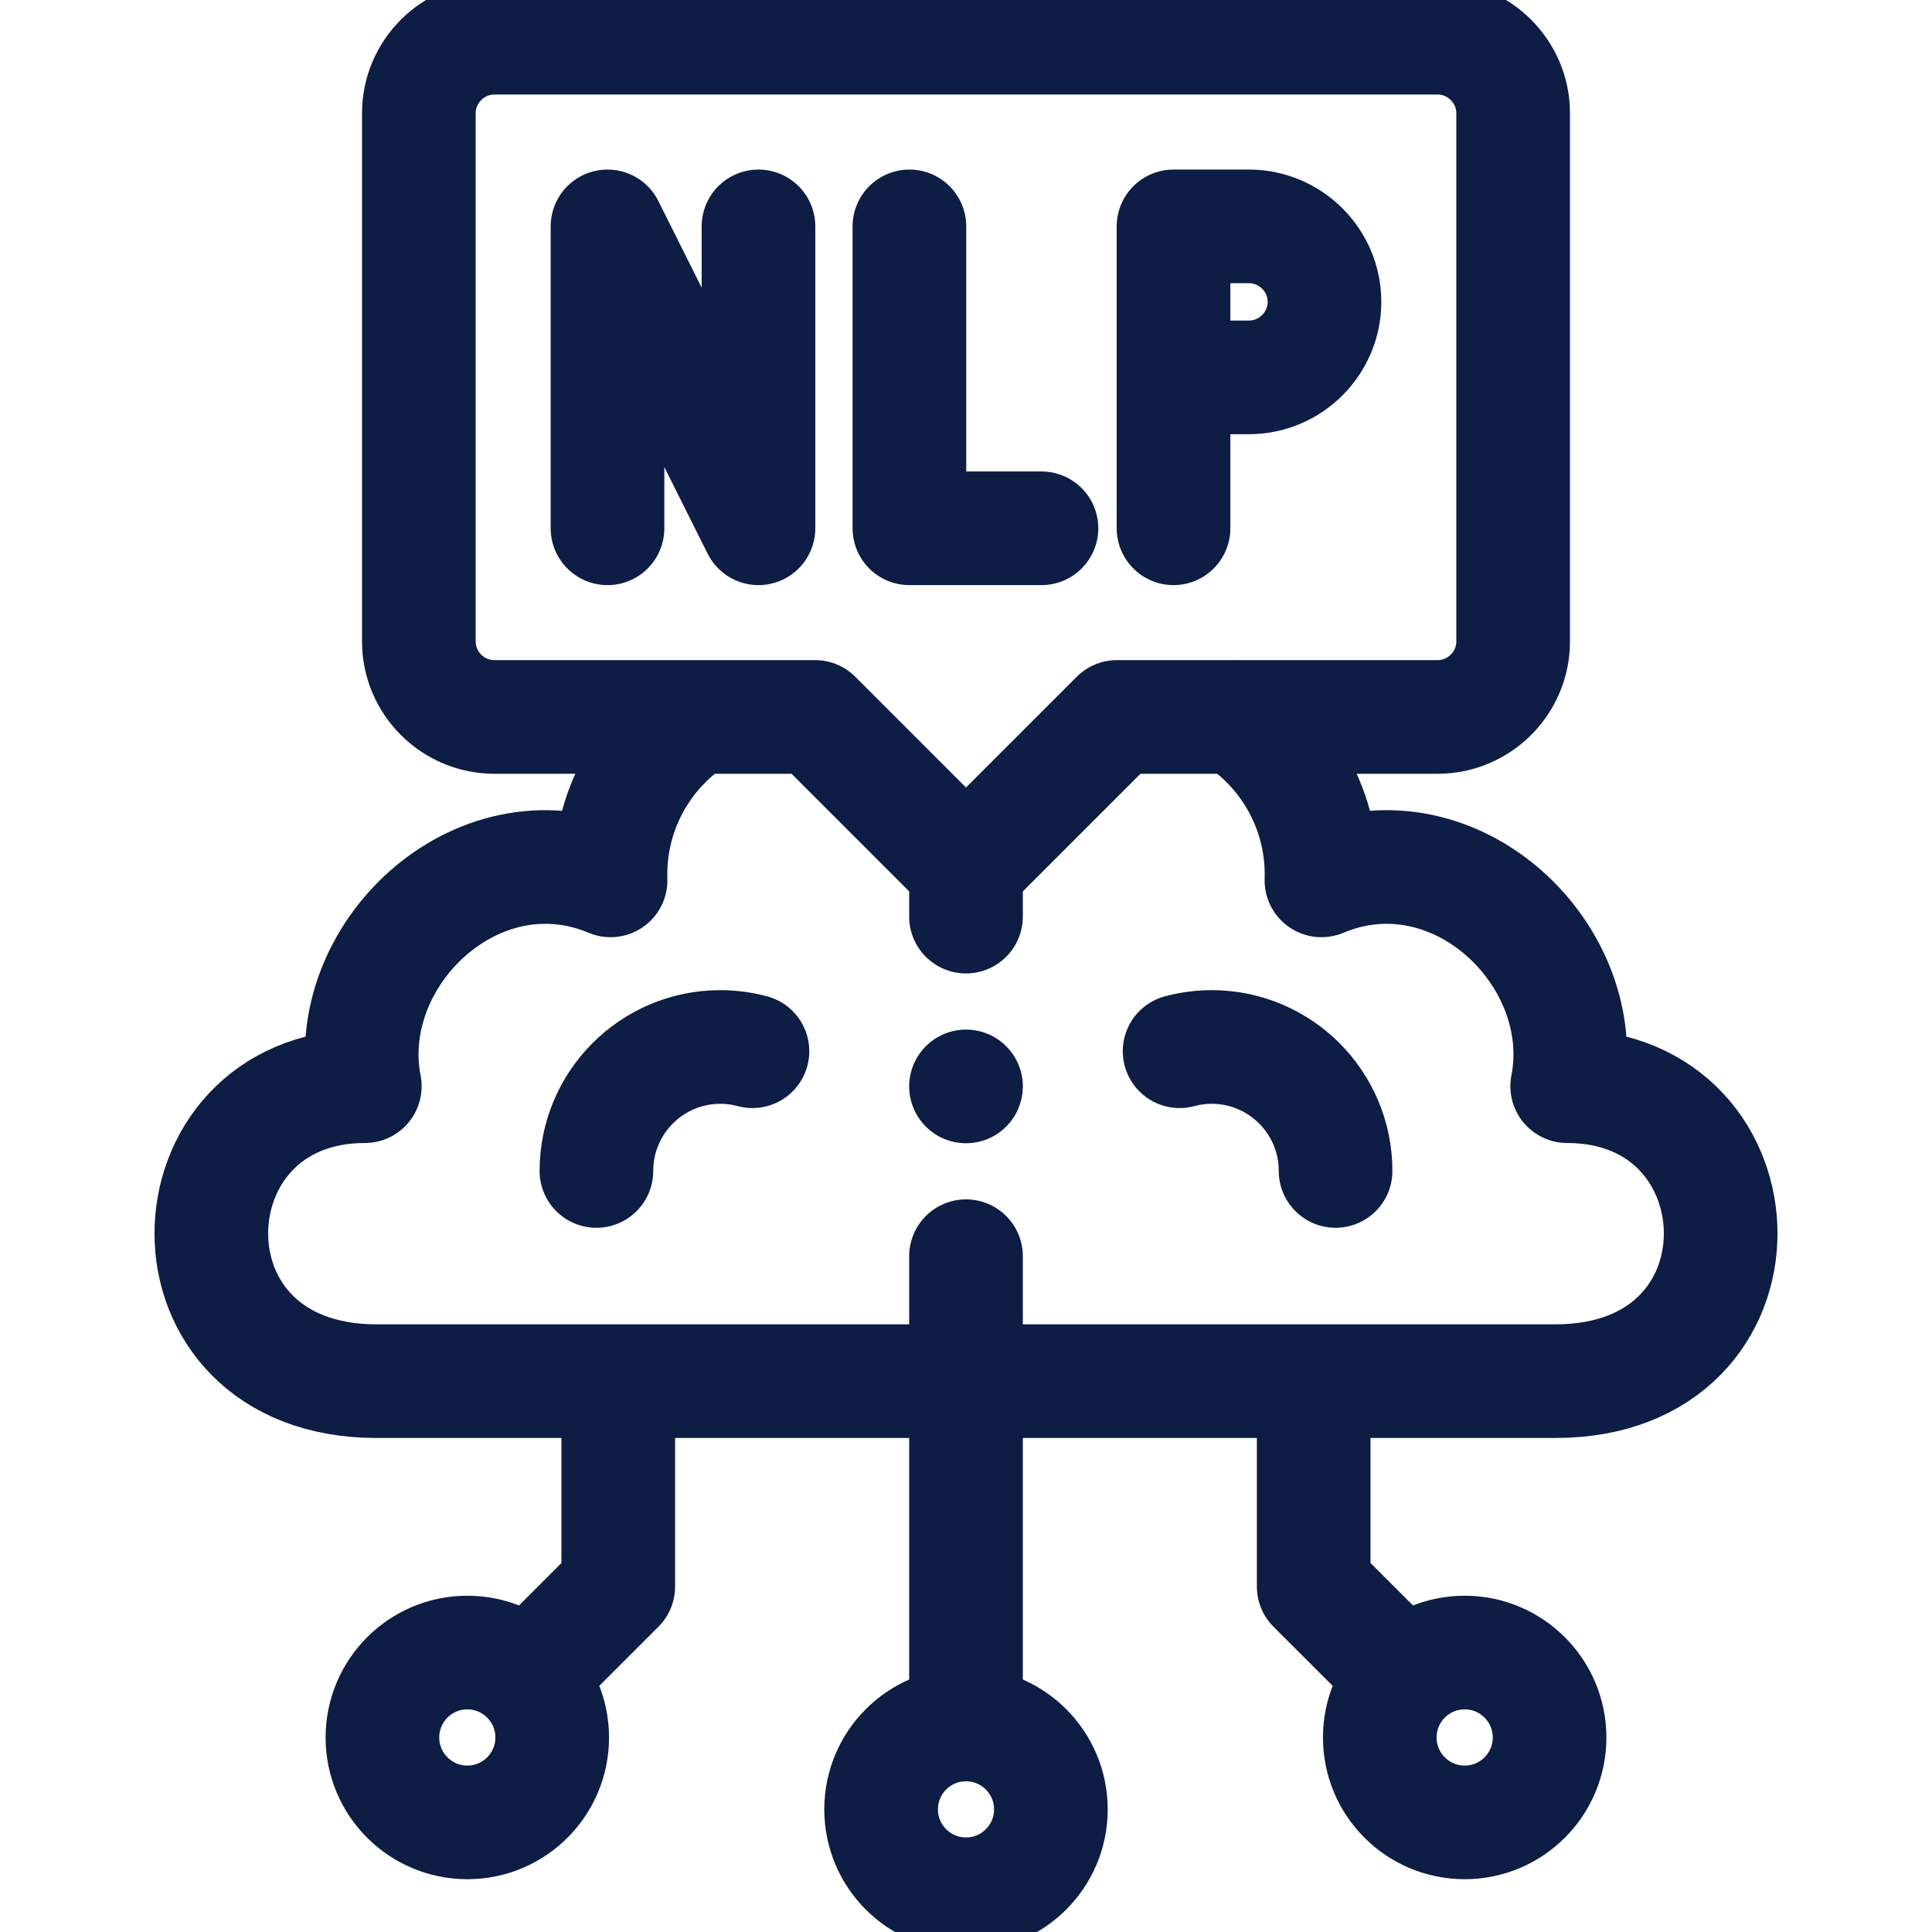
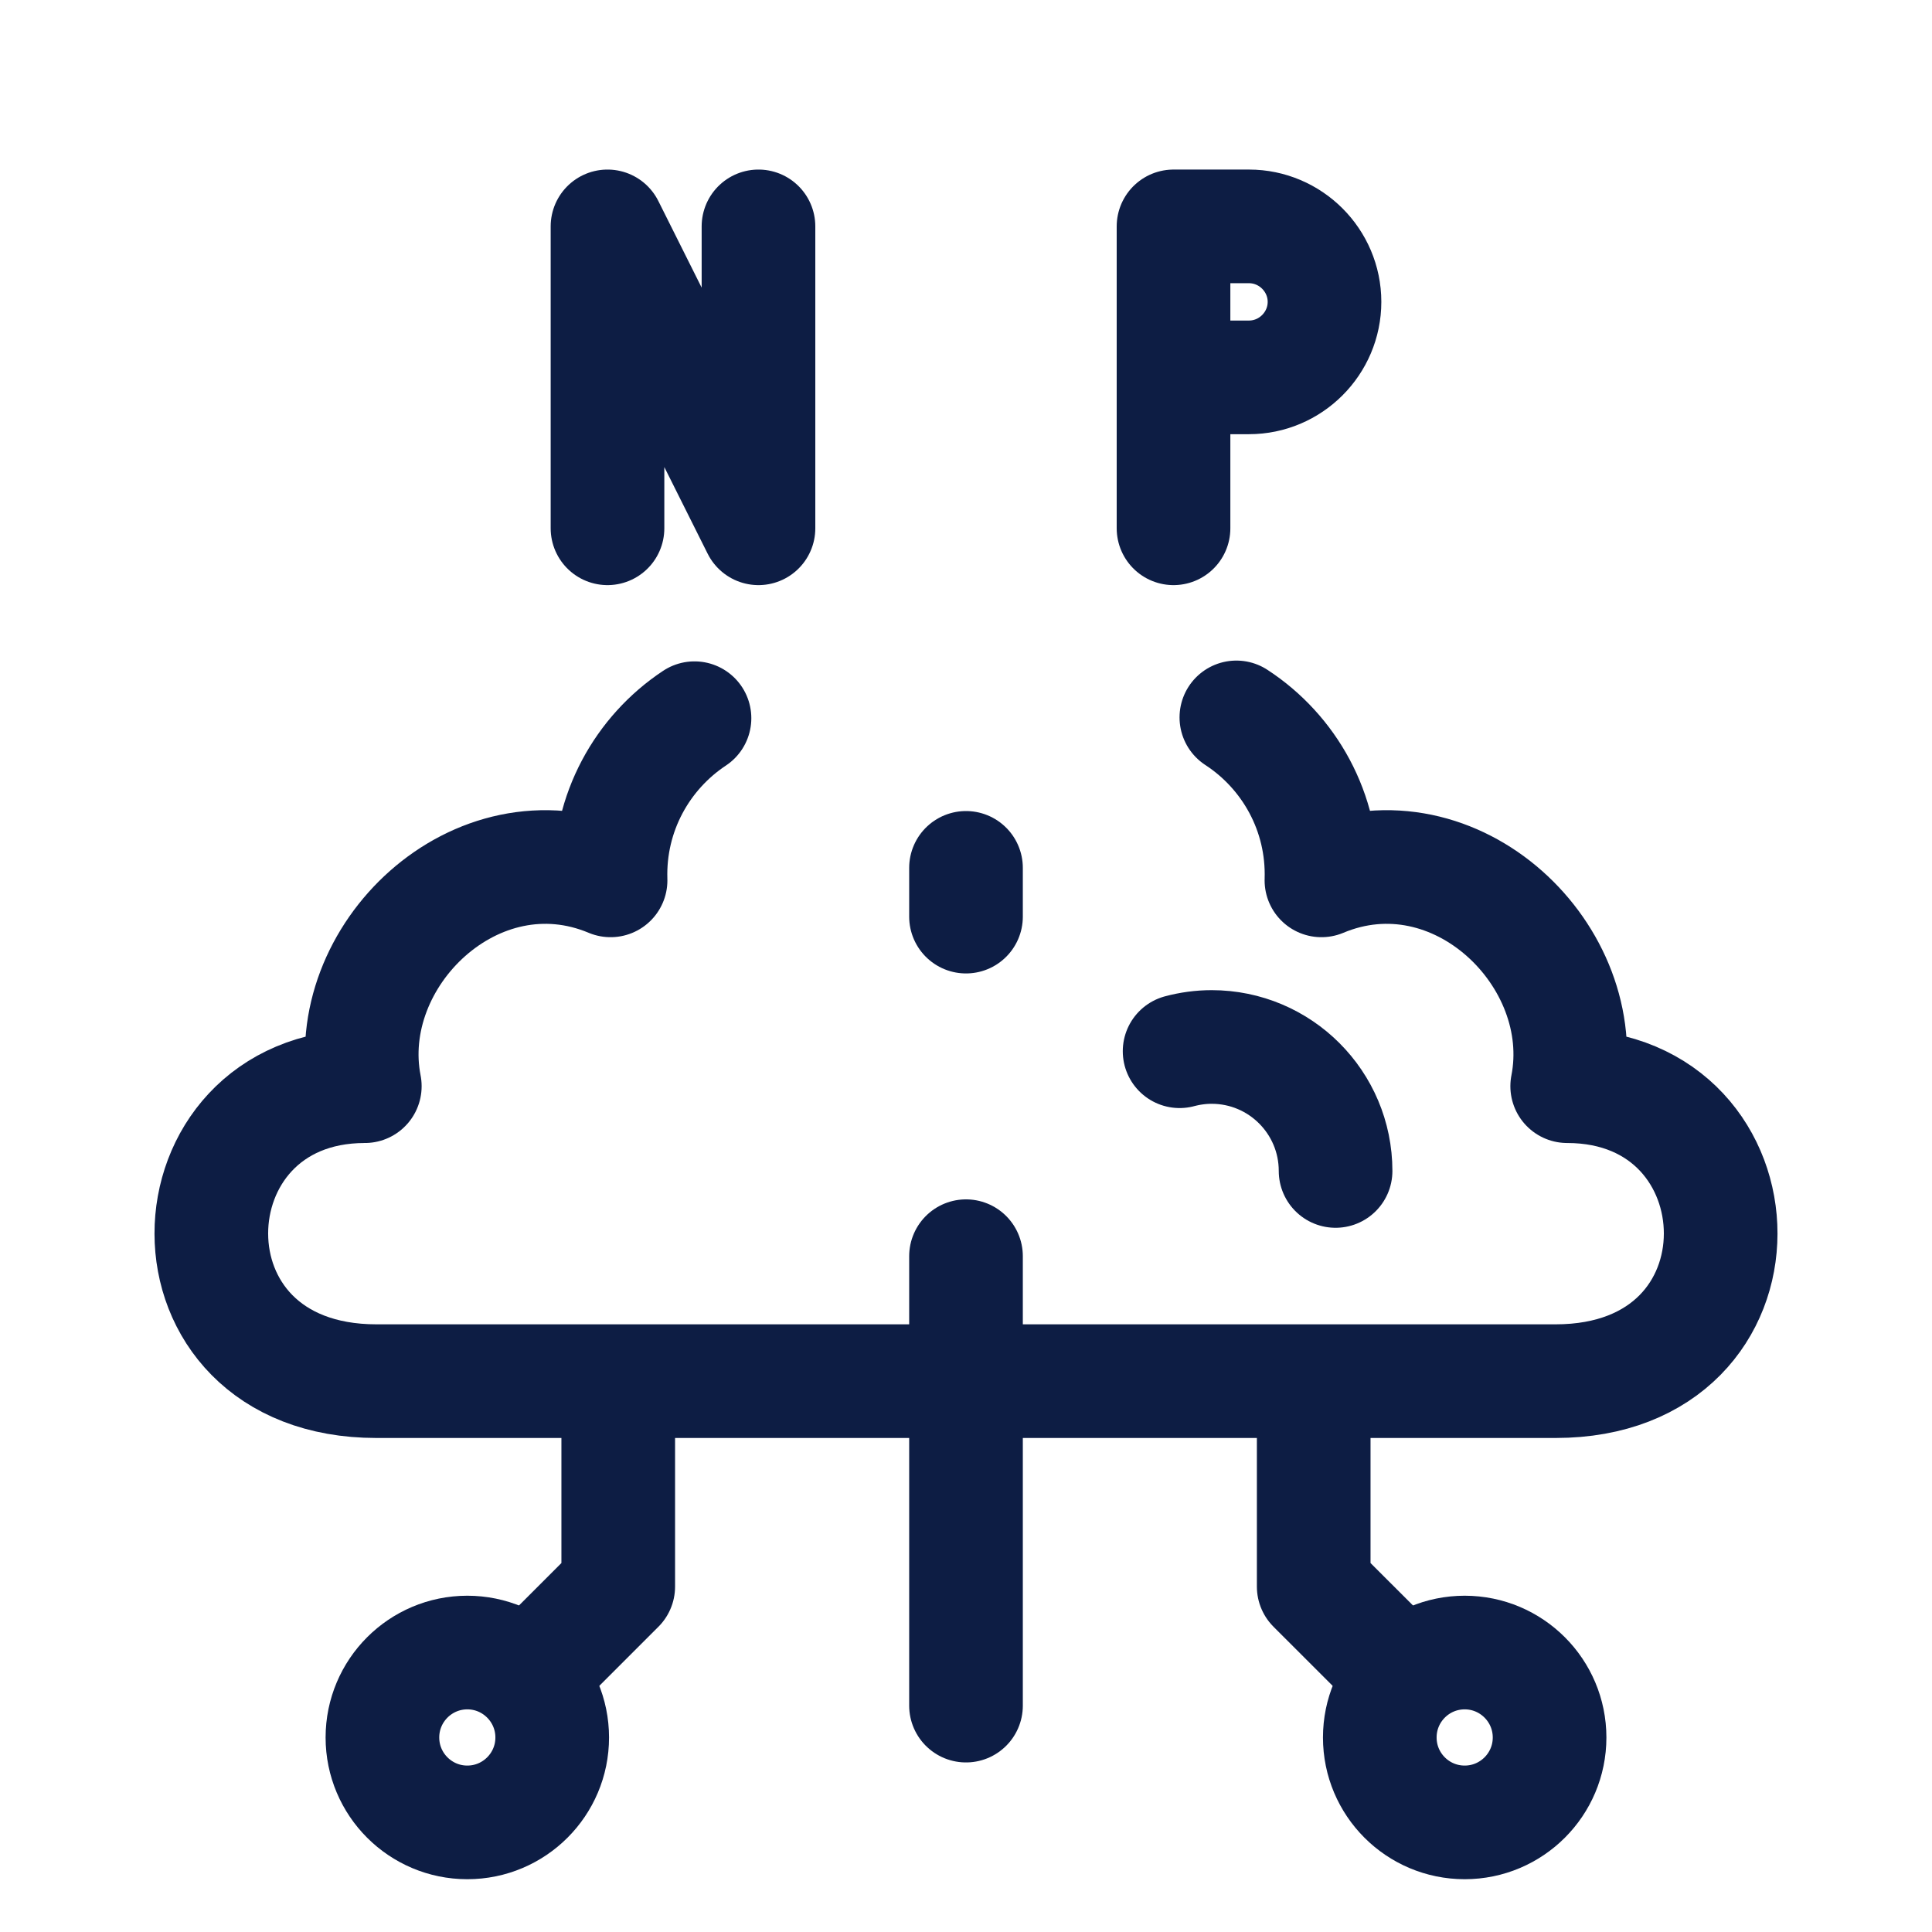
<svg xmlns="http://www.w3.org/2000/svg" width="34" height="34" viewBox="0 0 34 34" fill="none">
  <g clip-path="url(#clip0_88_30)">
    <path d="M21.758 12.625C22.689 13.232 23.293 14.296 23.255 15.493C25.626 14.5 28.028 16.831 27.58 19.115C31.12 19.115 31.311 24.306 27.375 24.306H6.625C2.689 24.306 2.88 19.115 6.42 19.115C5.972 16.831 8.374 14.5 10.745 15.493C10.708 14.305 11.303 13.248 12.222 12.639" stroke="#0D1D44" stroke-width="2" stroke-miterlimit="22.926" stroke-linecap="round" stroke-linejoin="round" />
-     <path d="M10.496 20.607C10.496 19.402 11.472 18.425 12.677 18.425C12.868 18.425 13.057 18.451 13.242 18.5" stroke="#0D1D44" stroke-width="2" stroke-miterlimit="22.926" stroke-linecap="round" stroke-linejoin="round" />
    <path d="M23.504 20.607C23.504 19.402 22.528 18.425 21.323 18.425C21.133 18.425 20.943 18.451 20.759 18.5" stroke="#0D1D44" stroke-width="2" stroke-miterlimit="22.926" stroke-linecap="round" stroke-linejoin="round" />
    <path d="M17 15.273V16.131M17 22.107V30.016" stroke="#0D1D44" stroke-width="2" stroke-miterlimit="22.926" stroke-linecap="round" stroke-linejoin="round" />
-     <path d="M17 19.119V19.119" stroke="#0D1D44" stroke-width="2" stroke-miterlimit="2.613" stroke-linecap="round" stroke-linejoin="round" />
-     <path d="M16.004 3.984V9.297H18.328" stroke="#0D1D44" stroke-width="2" stroke-miterlimit="22.926" stroke-linecap="round" stroke-linejoin="round" />
    <path d="M10.691 9.297V3.984L13.348 9.297V3.984" stroke="#0D1D44" stroke-width="2" stroke-miterlimit="22.926" stroke-linecap="round" stroke-linejoin="round" />
    <path d="M20.652 9.297V3.984H21.98C22.711 3.984 23.309 4.582 23.309 5.312C23.309 6.043 22.711 6.641 21.98 6.641H20.901" stroke="#0D1D44" stroke-width="2" stroke-miterlimit="22.926" stroke-linecap="round" stroke-linejoin="round" />
-     <path fill-rule="evenodd" clip-rule="evenodd" d="M8.699 0.664H25.301C26.031 0.664 26.629 1.262 26.629 1.992V11.289C26.629 12.019 26.031 12.617 25.301 12.617H19.656L17 15.273L14.344 12.617H8.699C7.969 12.617 7.371 12.02 7.371 11.289V1.992C7.371 1.262 7.969 0.664 8.699 0.664Z" stroke="#0D1D44" stroke-width="2" stroke-miterlimit="22.926" stroke-linecap="round" stroke-linejoin="round" />
-     <path d="M17 33.336C17.825 33.336 18.494 32.667 18.494 31.842C18.494 31.017 17.825 30.348 17 30.348C16.175 30.348 15.506 31.017 15.506 31.842C15.506 32.667 16.175 33.336 17 33.336Z" stroke="#0D1D44" stroke-width="2" stroke-miterlimit="22.926" stroke-linecap="round" stroke-linejoin="round" />
    <path d="M8.224 32.071C9.049 32.071 9.718 31.402 9.718 30.577C9.718 29.752 9.049 29.082 8.224 29.082C7.399 29.082 6.73 29.752 6.73 30.577C6.73 31.402 7.399 32.071 8.224 32.071Z" stroke="#0D1D44" stroke-width="2" stroke-miterlimit="22.926" stroke-linecap="round" stroke-linejoin="round" />
    <path d="M9.385 29.416L10.88 27.921V24.638" stroke="#0D1D44" stroke-width="2" stroke-miterlimit="22.926" stroke-linecap="round" stroke-linejoin="round" />
    <path d="M25.776 32.071C26.601 32.071 27.27 31.402 27.27 30.577C27.27 29.752 26.601 29.082 25.776 29.082C24.95 29.082 24.282 29.752 24.282 30.577C24.282 31.402 24.95 32.071 25.776 32.071Z" stroke="#0D1D44" stroke-width="2" stroke-miterlimit="22.926" stroke-linecap="round" stroke-linejoin="round" />
    <path d="M24.615 29.416L23.119 27.921V24.638" stroke="#0D1D44" stroke-width="2" stroke-miterlimit="22.926" stroke-linecap="round" stroke-linejoin="round" />
  </g>
  <defs>
    <clipPath id="clip0_88_30">
      <rect width="34" height="34" fill="white" />
    </clipPath>
  </defs>
</svg>